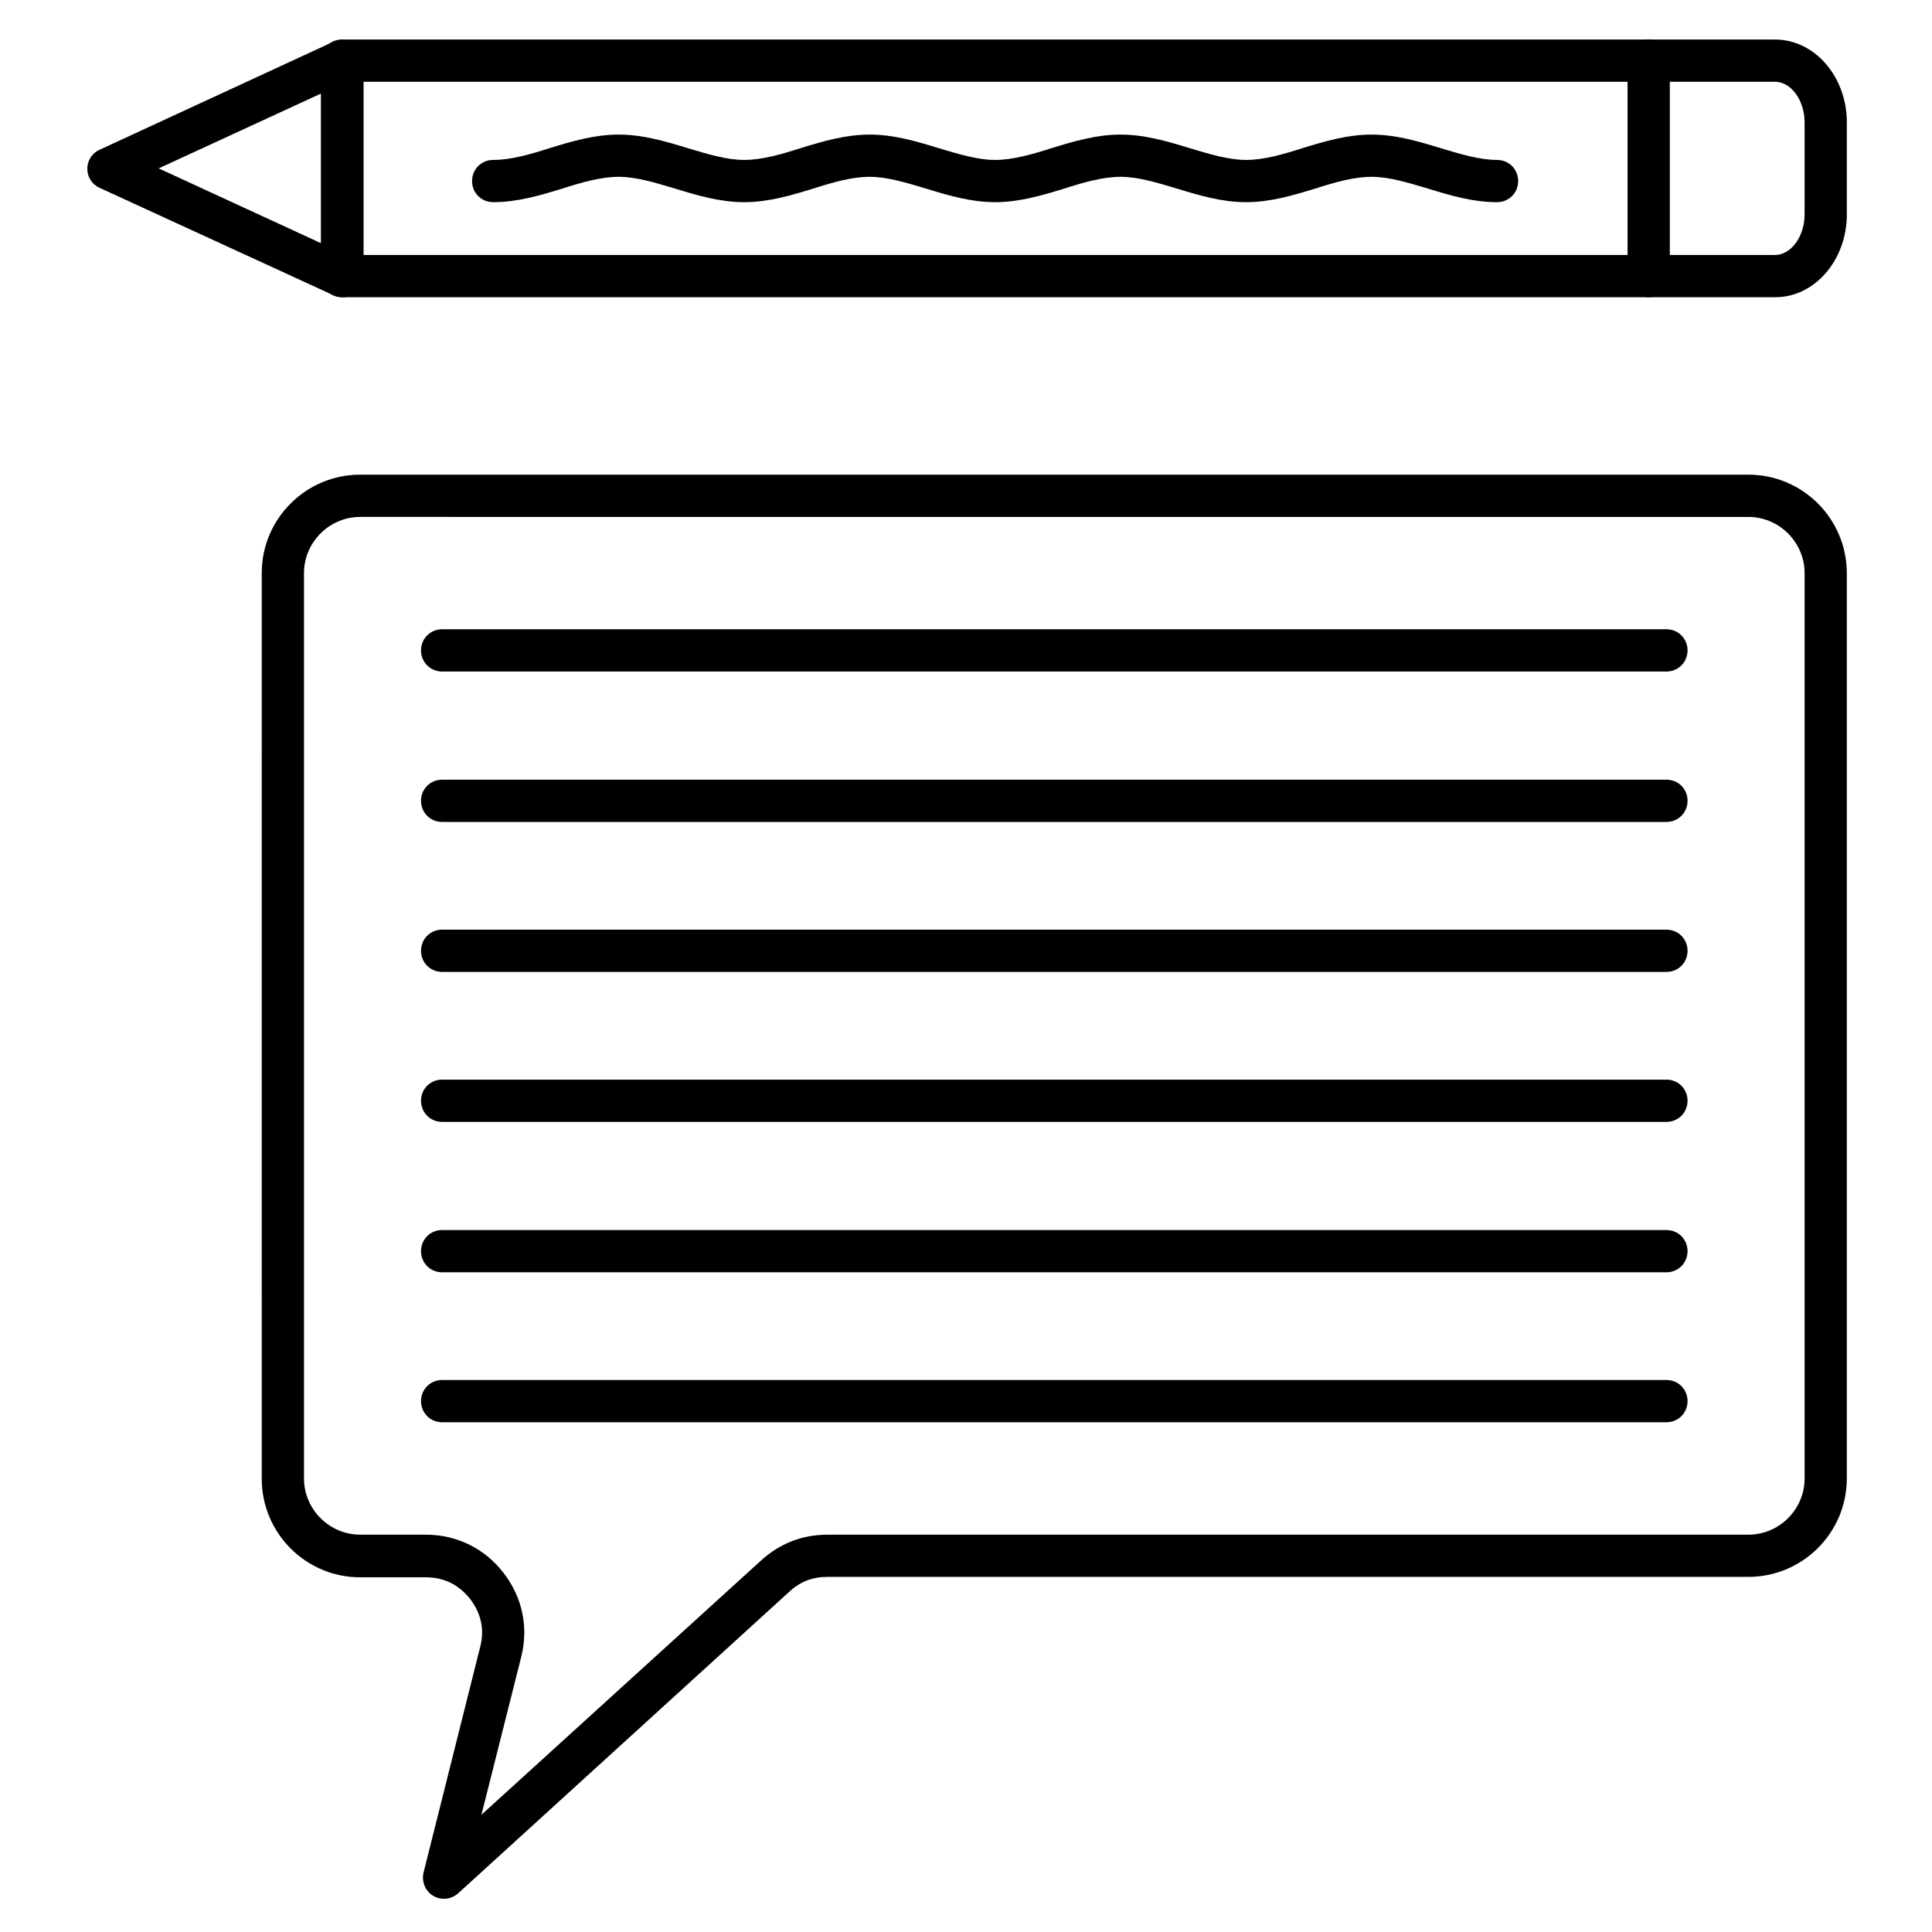
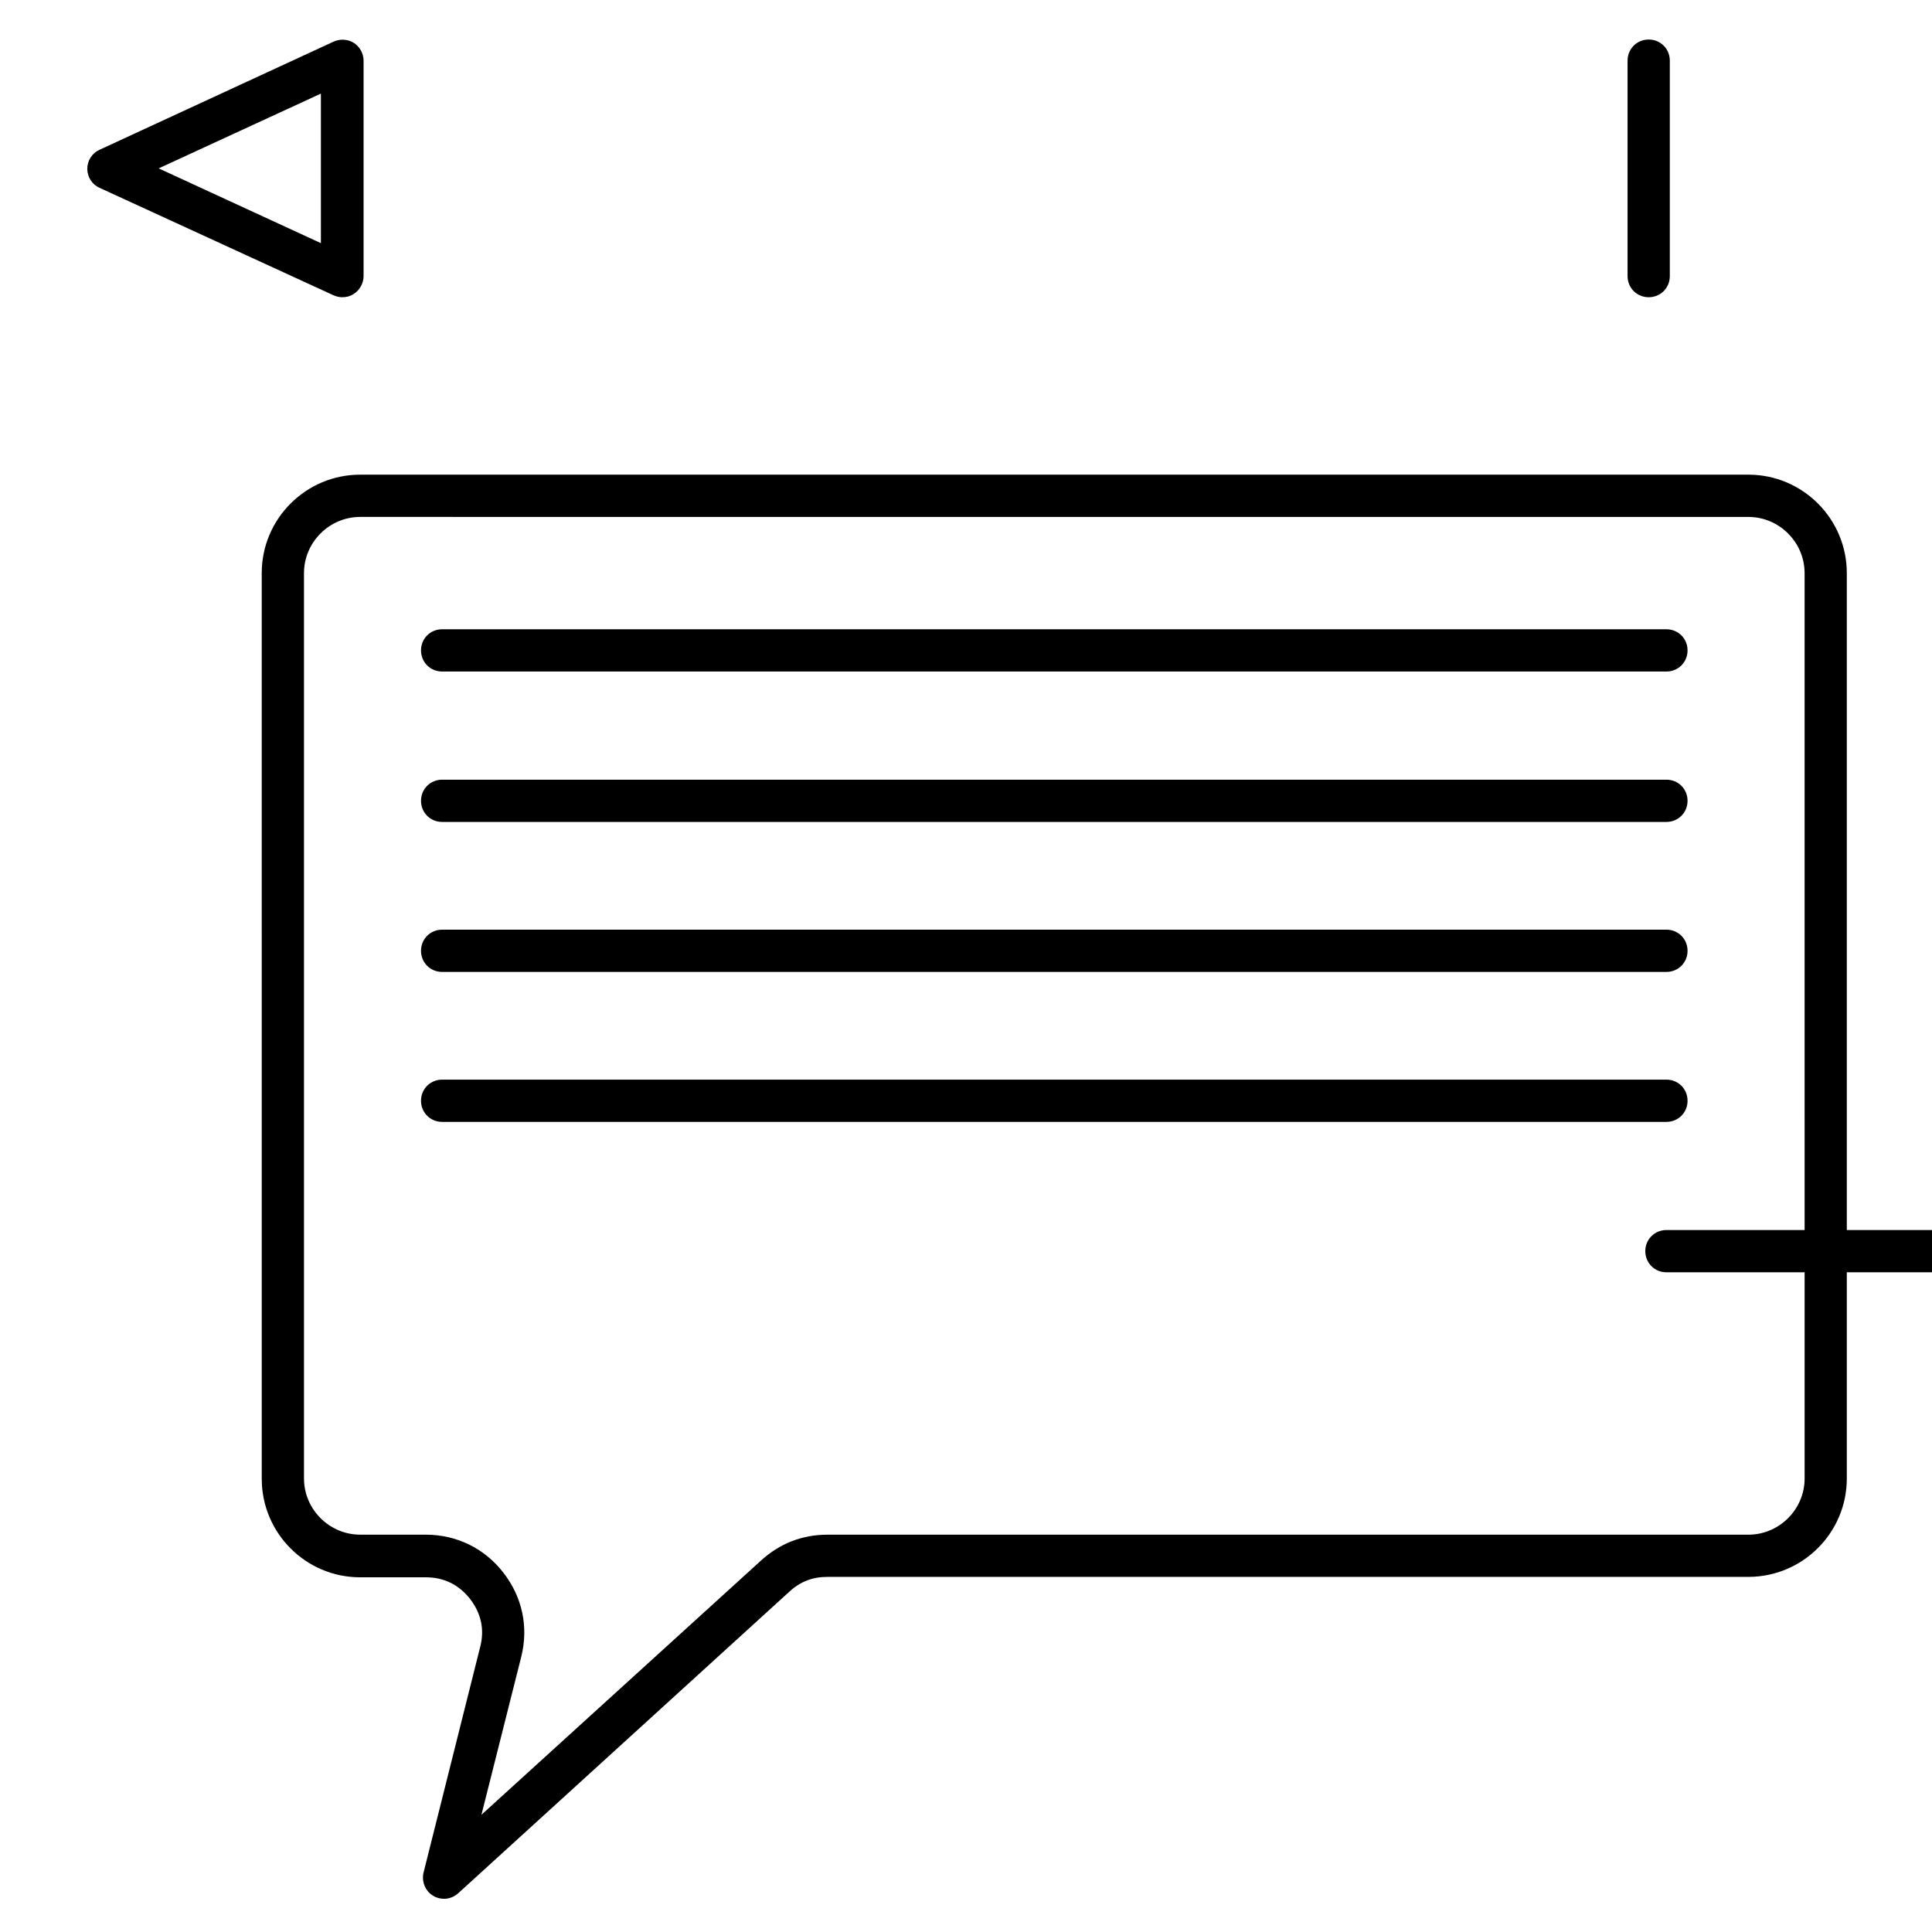
<svg xmlns="http://www.w3.org/2000/svg" fill="#000000" width="800px" height="800px" version="1.1" viewBox="144 144 512 512">
  <g>
-     <path d="m614.51 222.77h-379.87c-3.137 0-5.598-2.465-5.598-5.598 0-3.137 2.465-5.598 5.598-5.598h379.76c4.254 0 7.836-4.926 7.836-10.746v-24.41c0-5.82-3.582-10.746-7.836-10.746h-379.76c-3.137 0-5.598-2.465-5.598-5.598 0-3.137 2.465-5.598 5.598-5.598h379.76c10.523 0 19.031 9.852 19.031 21.945v24.406c0 12.09-8.508 21.941-18.922 21.941z" />
    <path d="m580.92 222.77c-3.137 0-5.598-2.465-5.598-5.598v-57.098c0-3.137 2.465-5.598 5.598-5.598 3.137 0 5.598 2.465 5.598 5.598v57.098c0 3.133-2.461 5.598-5.598 5.598z" />
    <path d="m234.64 222.77c-0.785 0-1.566-0.223-2.352-0.559l-61.91-28.438c-2.016-0.895-3.246-2.91-3.246-5.039s1.23-4.141 3.246-5.039l62.023-28.66c1.68-0.785 3.805-0.672 5.375 0.336 1.566 1.008 2.574 2.801 2.574 4.703v57.098c0 1.902-1.008 3.695-2.574 4.703-1.008 0.672-2.016 0.895-3.137 0.895zm-48.59-34.148 42.992 19.816v-39.633z" />
-     <path d="m540.73 197.58c-6.383 0-12.426-1.793-18.25-3.582-5.262-1.566-10.301-3.137-15.004-3.137-4.703 0-9.742 1.457-15.004 3.137-5.82 1.793-11.867 3.582-18.25 3.582-6.383 0-12.426-1.793-18.25-3.582-5.262-1.566-10.301-3.137-15.004-3.137s-9.742 1.457-15.004 3.137c-5.82 1.793-11.867 3.582-18.25 3.582-6.383 0-12.426-1.793-18.25-3.582-5.262-1.566-10.301-3.137-15.004-3.137-4.703 0-9.742 1.457-15.004 3.137-5.82 1.793-11.867 3.582-18.25 3.582-6.383 0-12.426-1.793-18.25-3.582-5.262-1.566-10.301-3.137-15.004-3.137s-9.742 1.457-15.004 3.137c-5.82 1.793-11.867 3.582-18.25 3.582-3.137 0-5.598-2.465-5.598-5.598 0-3.137 2.465-5.598 5.598-5.598 4.703 0 9.742-1.457 15.004-3.137 5.82-1.793 11.867-3.582 18.25-3.582s12.426 1.793 18.25 3.582c5.262 1.566 10.301 3.137 15.004 3.137s9.742-1.457 15.004-3.137c5.82-1.793 11.867-3.582 18.25-3.582 6.383 0 12.426 1.793 18.25 3.582 5.262 1.566 10.301 3.137 15.004 3.137s9.742-1.457 15.004-3.137c5.82-1.793 11.867-3.582 18.25-3.582s12.426 1.793 18.25 3.582c5.262 1.566 10.301 3.137 15.004 3.137s9.742-1.457 15.004-3.137c5.82-1.793 11.867-3.582 18.25-3.582 6.383 0 12.426 1.793 18.25 3.582 5.262 1.566 10.301 3.137 15.004 3.137 3.137 0 5.598 2.465 5.598 5.598 0 3.137-2.465 5.598-5.598 5.598z" />
    <path d="m261.73 647.2c-1.008 0-2.016-0.223-2.91-0.785-2.129-1.23-3.137-3.805-2.574-6.156l15.004-59.785c1.23-4.703 0.223-8.957-2.688-12.762-3.023-3.805-6.941-5.711-11.754-5.711h-17.355c-14.441 0-26.086-11.754-26.086-26.086l-0.004-240.04c0-14.441 11.754-26.086 26.086-26.086h367.89c14.441 0 26.086 11.754 26.086 26.086v239.93c0 14.441-11.754 26.086-26.086 26.086h-244.07c-3.918 0-7.164 1.23-10.078 3.918l-87.773 79.938c-1.008 0.895-2.352 1.453-3.695 1.453zm-22.277-366.21c-8.172 0-14.891 6.719-14.891 14.891v239.93c0 8.172 6.719 14.891 14.891 14.891h17.352c8.172 0 15.562 3.582 20.602 10.078 5.039 6.492 6.719 14.441 4.703 22.391l-10.523 41.762 74.117-67.398c4.926-4.477 10.859-6.828 17.578-6.828h244.07c8.172 0 14.891-6.719 14.891-14.891l-0.004-239.93c0-8.172-6.719-14.891-14.891-14.891z" />
    <path d="m585.62 321.96h-324.45c-3.137 0-5.598-2.465-5.598-5.598 0-3.137 2.465-5.598 5.598-5.598h324.45c3.137 0 5.598 2.465 5.598 5.598 0 3.133-2.465 5.598-5.598 5.598z" />
    <path d="m585.62 361.82h-324.45c-3.137 0-5.598-2.465-5.598-5.598 0-3.137 2.465-5.598 5.598-5.598h324.45c3.137 0 5.598 2.465 5.598 5.598 0 3.137-2.465 5.598-5.598 5.598z" />
    <path d="m585.62 401.57h-324.45c-3.137 0-5.598-2.465-5.598-5.598 0-3.137 2.465-5.598 5.598-5.598h324.45c3.137 0 5.598 2.465 5.598 5.598s-2.465 5.598-5.598 5.598z" />
    <path d="m585.62 441.31h-324.45c-3.137 0-5.598-2.465-5.598-5.598 0-3.137 2.465-5.598 5.598-5.598h324.45c3.137 0 5.598 2.465 5.598 5.598 0 3.133-2.465 5.598-5.598 5.598z" />
-     <path d="m585.62 481.17h-324.45c-3.137 0-5.598-2.465-5.598-5.598 0-3.137 2.465-5.598 5.598-5.598h324.45c3.137 0 5.598 2.465 5.598 5.598 0 3.133-2.465 5.598-5.598 5.598z" />
-     <path d="m585.62 520.91h-324.45c-3.137 0-5.598-2.465-5.598-5.598 0-3.137 2.465-5.598 5.598-5.598h324.45c3.137 0 5.598 2.465 5.598 5.598 0 3.133-2.465 5.598-5.598 5.598z" />
+     <path d="m585.62 481.17c-3.137 0-5.598-2.465-5.598-5.598 0-3.137 2.465-5.598 5.598-5.598h324.45c3.137 0 5.598 2.465 5.598 5.598 0 3.133-2.465 5.598-5.598 5.598z" />
  </g>
</svg>